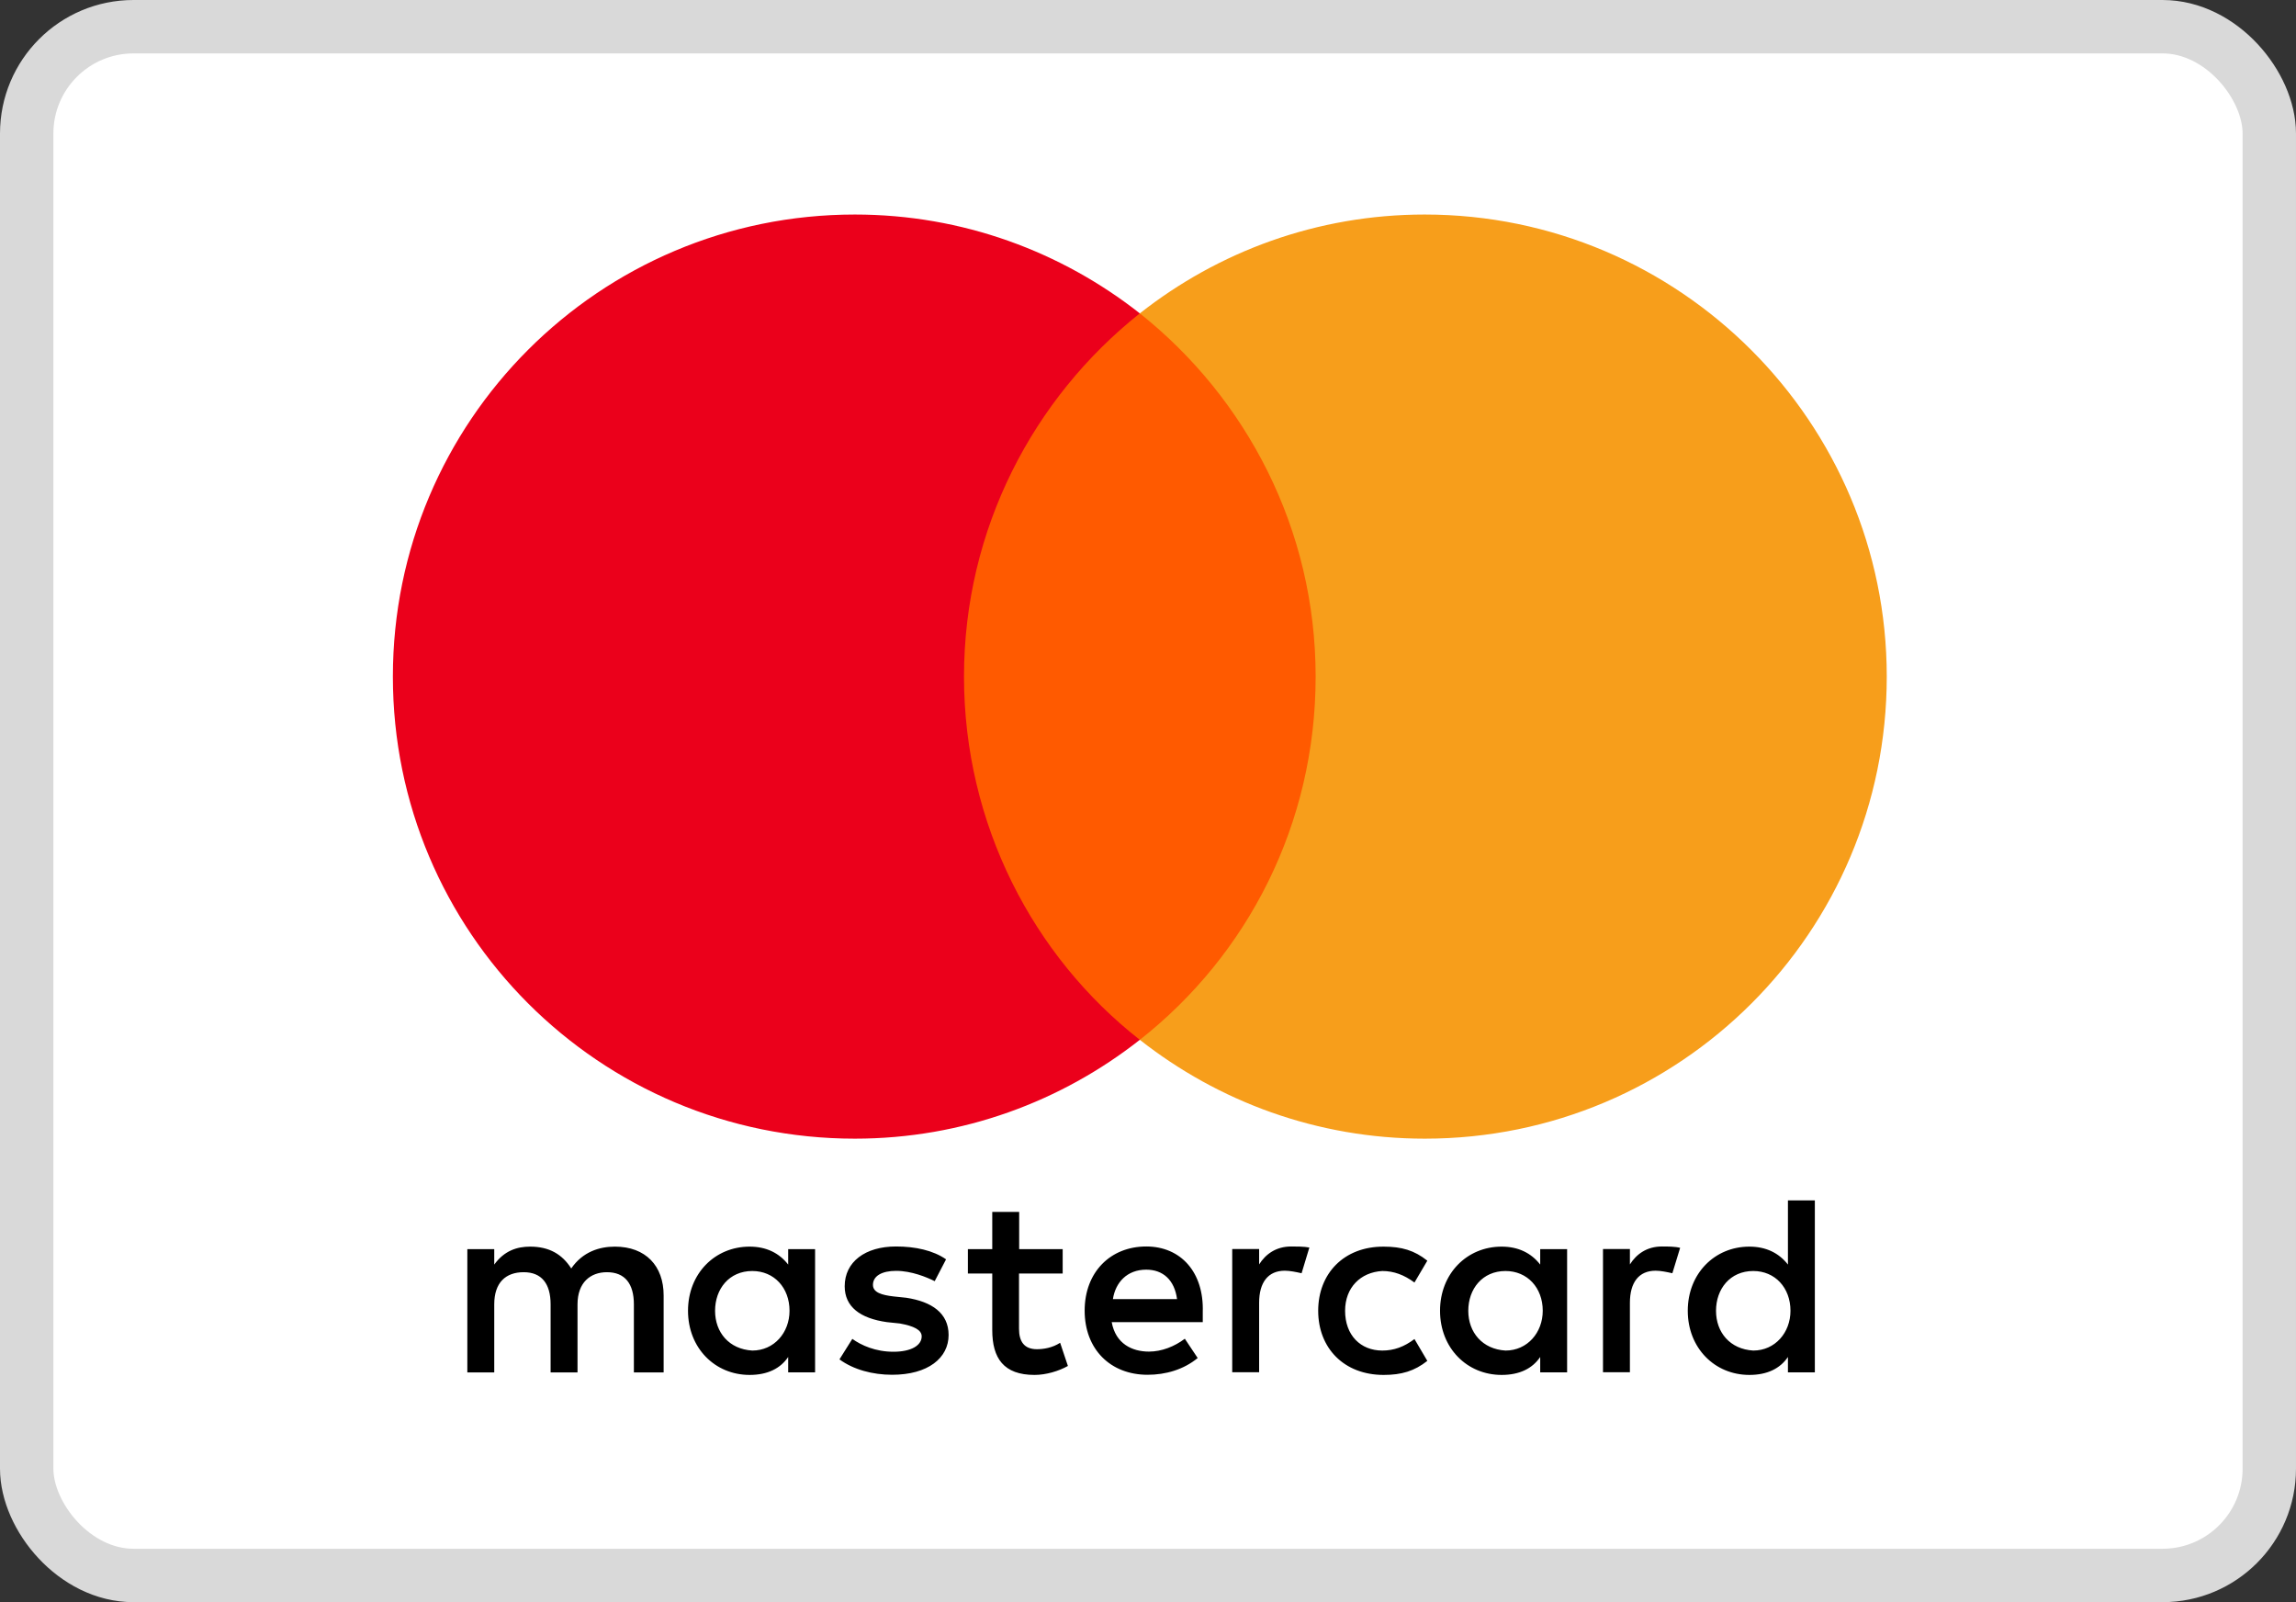
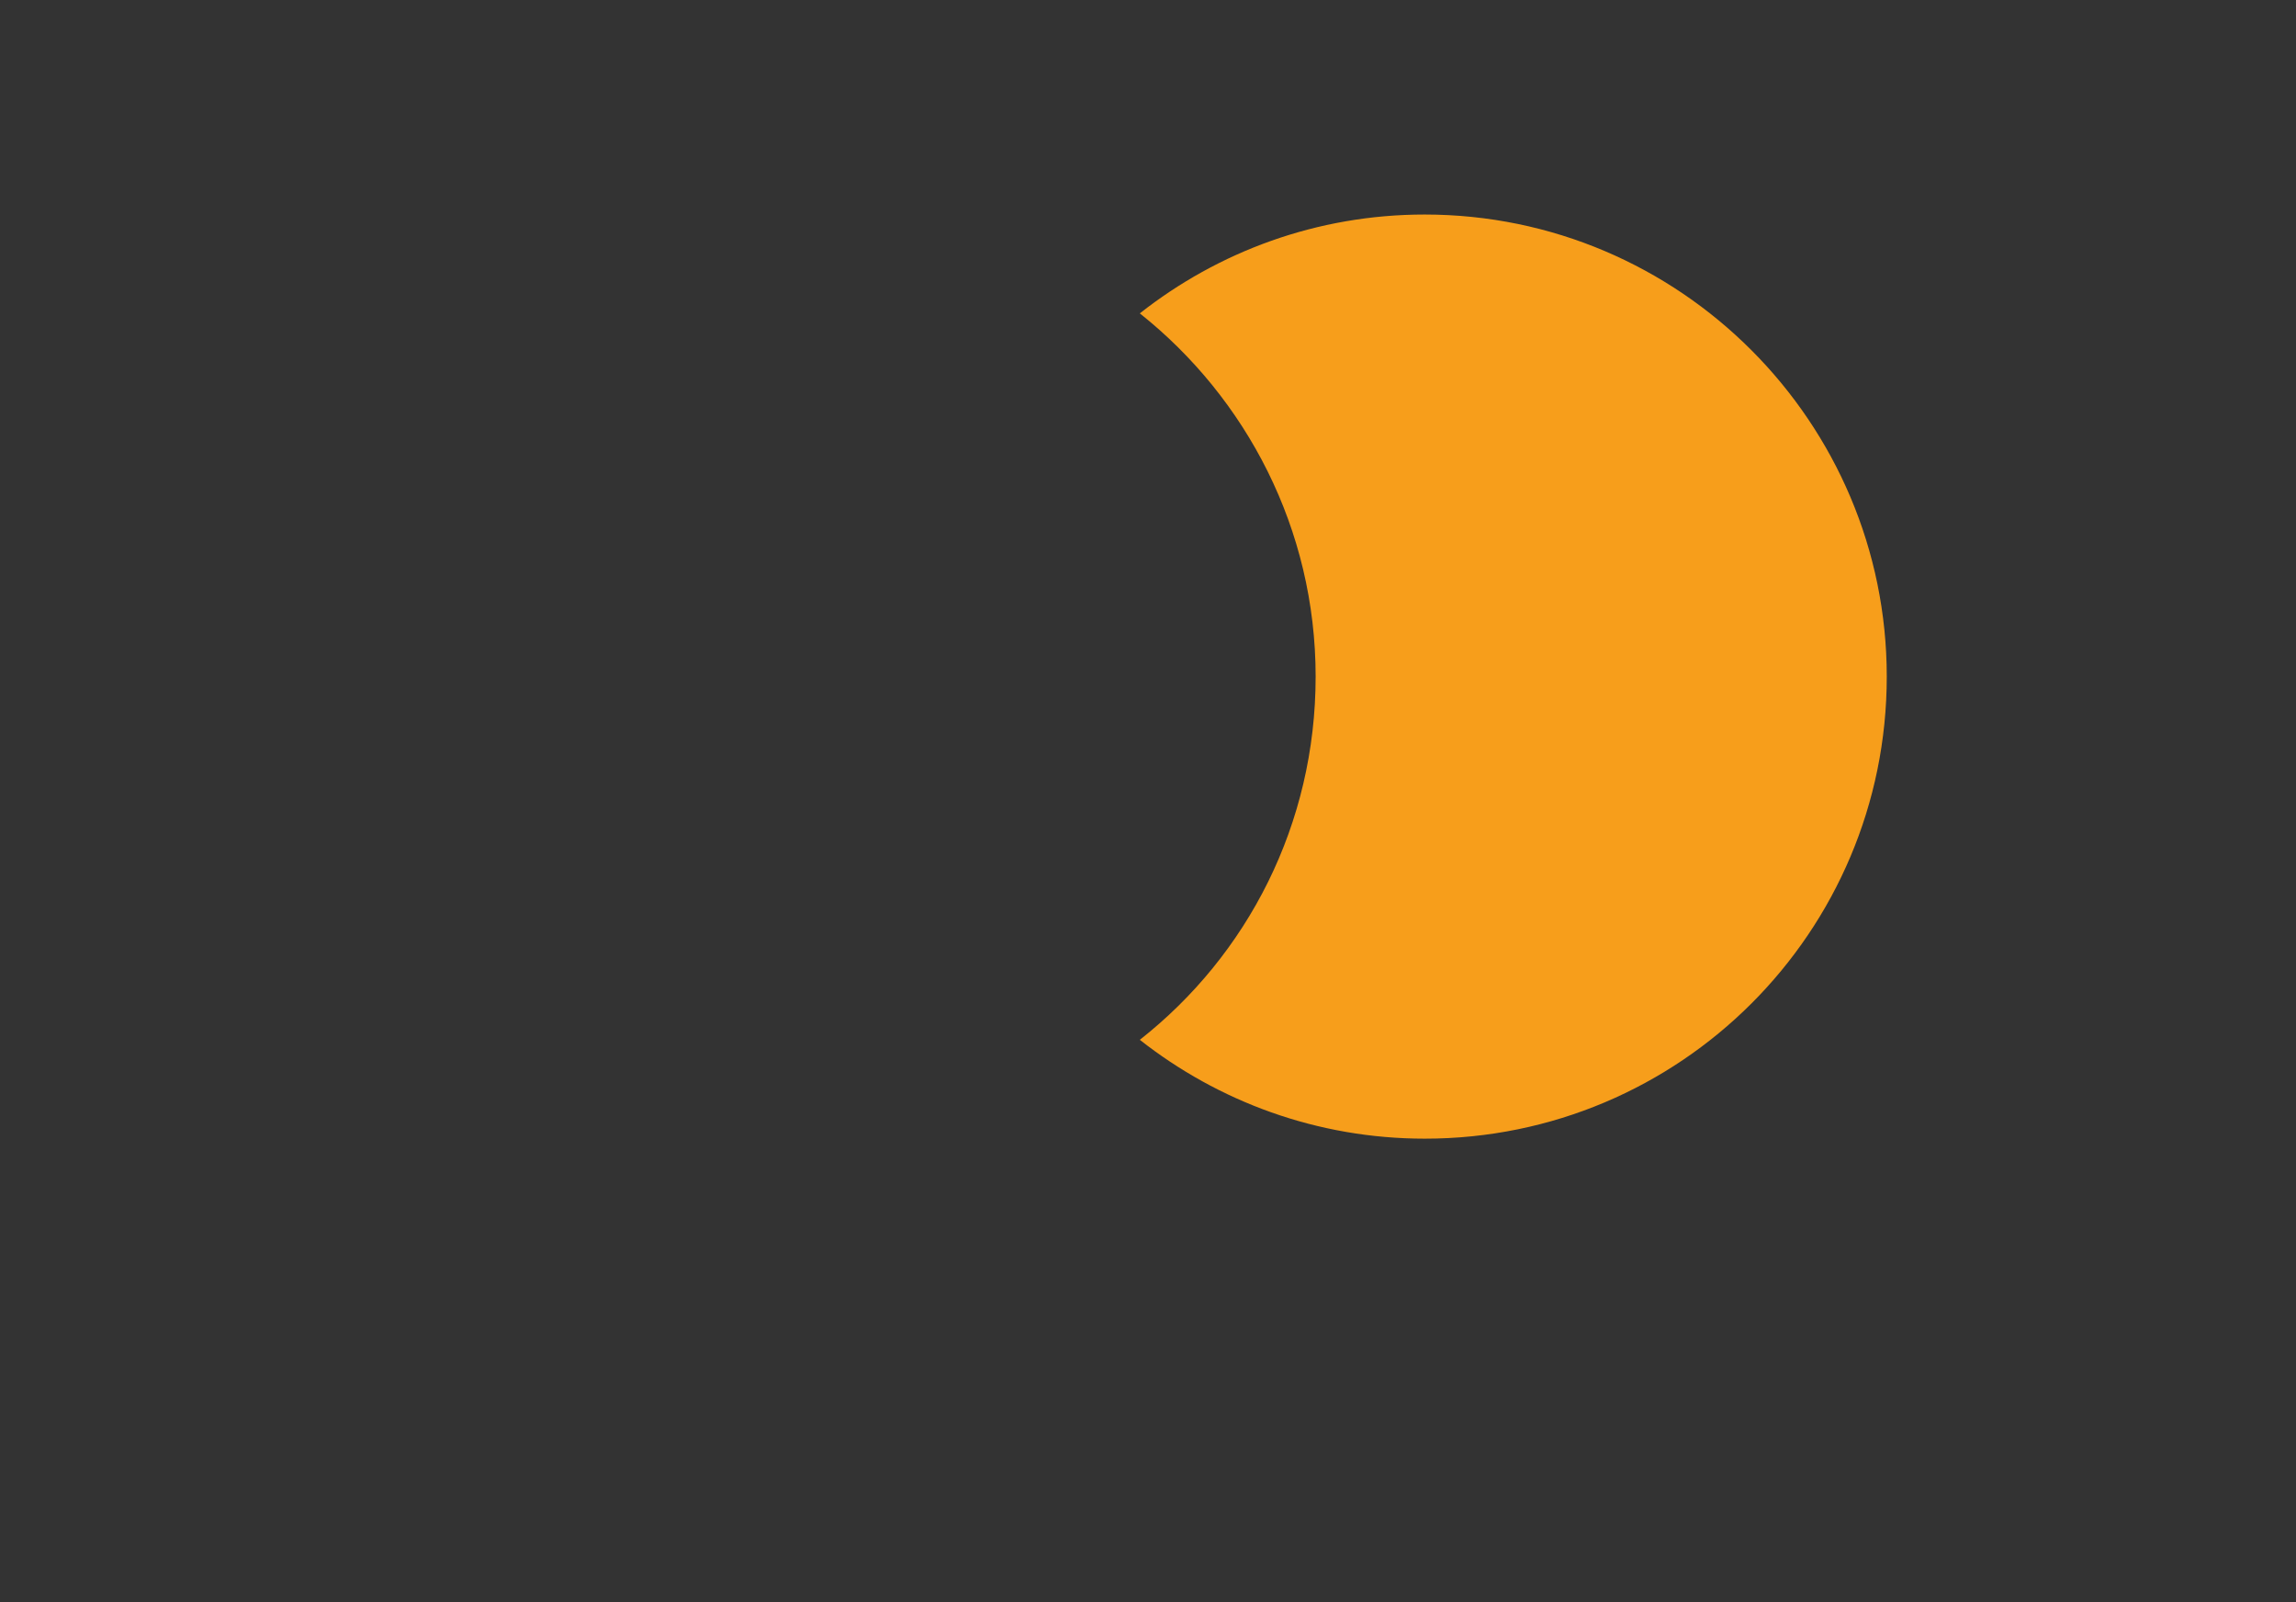
<svg xmlns="http://www.w3.org/2000/svg" xmlns:ns1="http://www.inkscape.org/namespaces/inkscape" xmlns:ns2="http://sodipodi.sourceforge.net/DTD/sodipodi-0.dtd" fill="none" height="30" id="svg3" ns1:version="1.3.2 (091e20e, 2023-11-25, custom)" ns2:docname="logo_mastercard.svg" version="1.1" viewBox="0 0 43 30" width="43" xml:space="preserve">
  <rect x="0" y="0" width="43" height="30" fill="#333333" stroke="none" />
  <defs id="defs3" />
  <ns2:namedview bordercolor="#000000" borderopacity="0.25" id="namedview3" ns1:current-layer="svg3" ns1:cx="21.485992" ns1:cy="15" ns1:deskcolor="#d1d1d1" ns1:pagecheckerboard="0" ns1:pageopacity="0.0" ns1:showpageshadow="2" ns1:window-height="1017" ns1:window-maximized="1" ns1:window-width="1920" ns1:window-x="-8" ns1:window-y="-8" ns1:zoom="27.366667" pagecolor="#ffffff" />
-   <rect fill="white" height="29" id="rect1" rx="2" stroke="#D9D9D9" width="42" x="0.5" y="0.5" />
  <g id="g3" transform="matrix(0.028,0,0,0.028,7.358,4.017)">
-     <path d="m 181.1,774.3 v -51.5 c 0,-19.7 -12,-32.6 -32.6,-32.6 -10.3,0 -21.5,3.4 -29.2,14.6 -6,-9.4 -14.6,-14.6 -27.5,-14.6 -8.6,0 -17.2,2.6 -24,12 v -10.3 h -18 v 82.4 h 18 v -45.5 c 0,-14.6 7.7,-21.5 19.7,-21.5 12,0 18,7.7 18,21.5 v 45.5 h 18 v -45.5 c 0,-14.6 8.6,-21.5 19.7,-21.5 12,0 18,7.7 18,21.5 v 45.5 z m 267,-82.4 H 418.9 V 667 h -18 v 24.9 h -16.3 v 16.3 h 16.3 V 746 c 0,18.9 7.7,30 28.3,30 7.7,0 16.3,-2.6 22.3,-6 l -5.2,-15.5 c -5.2,3.4 -11.2,4.3 -15.5,4.3 -8.6,0 -12,-5.2 -12,-13.7 V 708.2 H 448 v -16.3 z m 152.8,-1.8 c -10.3,0 -17.2,5.2 -21.5,12 v -10.3 h -18 v 82.4 h 18 v -46.4 c 0,-13.7 6,-21.5 17.2,-21.5 3.4,0 7.7,0.9 11.2,1.7 l 5.2,-17.2 c -3.6,-0.7 -8.7,-0.7 -12.1,-0.7 z M 370,698.7 c -8.6,-6 -20.6,-8.6 -33.5,-8.6 -20.6,0 -34.3,10.3 -34.3,26.6 0,13.7 10.3,21.5 28.3,24 l 8.6,0.9 c 9.4,1.7 14.6,4.3 14.6,8.6 0,6 -6.9,10.3 -18.9,10.3 -12,0 -21.5,-4.3 -27.5,-8.6 l -8.6,13.7 c 9.4,6.9 22.3,10.3 35.2,10.3 24,0 37.8,-11.2 37.8,-26.6 0,-14.6 -11.2,-22.3 -28.3,-24.9 l -8.6,-0.9 c -7.7,-0.9 -13.7,-2.6 -13.7,-7.7 0,-6 6,-9.4 15.5,-9.4 10.3,0 20.6,4.3 25.8,6.9 z m 478.9,-8.6 c -10.3,0 -17.2,5.2 -21.5,12 v -10.3 h -18 v 82.4 h 18 v -46.4 c 0,-13.7 6,-21.5 17.2,-21.5 3.4,0 7.7,0.9 11.2,1.7 l 5.2,-17 c -3.5,-0.9 -8.6,-0.9 -12.1,-0.9 z m -230,43 c 0,24.9 17.2,42.9 43.8,42.9 12,0 20.6,-2.6 29.2,-9.4 L 683.3,752 c -6.9,5.2 -13.7,7.7 -21.5,7.7 -14.6,0 -24.9,-10.3 -24.9,-26.6 0,-15.5 10.3,-25.8 24.9,-26.6 7.7,0 14.6,2.6 21.5,7.7 l 8.6,-14.6 c -8.6,-6.9 -17.2,-9.4 -29.2,-9.4 -26.6,-0.1 -43.8,18 -43.8,42.9 z m 166.5,0 v -41.2 h -18 v 10.3 c -6,-7.7 -14.6,-12 -25.8,-12 -23.2,0 -41.2,18 -41.2,42.9 0,24.9 18,42.9 41.2,42.9 12,0 20.6,-4.3 25.8,-12 v 10.3 h 18 z m -66.1,0 c 0,-14.6 9.4,-26.6 24.9,-26.6 14.6,0 24.9,11.2 24.9,26.6 0,14.6 -10.3,26.6 -24.9,26.6 -15.4,-0.9 -24.9,-12.1 -24.9,-26.6 z m -215.4,-43 c -24,0 -41.2,17.2 -41.2,42.9 0,25.8 17.2,42.9 42.1,42.9 12,0 24,-3.4 33.5,-11.2 l -8.6,-12.9 c -6.9,5.2 -15.5,8.6 -24,8.6 -11.2,0 -22.3,-5.2 -24.9,-19.7 h 60.9 c 0,-2.6 0,-4.3 0,-6.9 0.8,-26.5 -14.7,-43.7 -37.8,-43.7 z m 0,15.5 c 11.2,0 18.9,6.9 20.6,19.7 h -42.9 c 1.7,-11.1 9.4,-19.7 22.3,-19.7 z m 447.2,27.5 v -73.8 h -18 v 42.9 c -6,-7.7 -14.6,-12 -25.8,-12 -23.2,0 -41.2,18 -41.2,42.9 0,24.9 18,42.9 41.2,42.9 12,0 20.6,-4.3 25.8,-12 v 10.3 h 18 z m -66.1,0 c 0,-14.6 9.4,-26.6 24.9,-26.6 14.6,0 24.9,11.2 24.9,26.6 0,14.6 -10.3,26.6 -24.9,26.6 C 894.4,758.8 885,747.6 885,733.1 Z m -602.6,0 v -41.2 h -18 v 10.3 c -6,-7.7 -14.6,-12 -25.8,-12 -23.2,0 -41.2,18 -41.2,42.9 0,24.9 18,42.9 41.2,42.9 12,0 20.6,-4.3 25.8,-12 v 10.3 h 18 z m -66.9,0 c 0,-14.6 9.4,-26.6 24.9,-26.6 14.6,0 24.9,11.2 24.9,26.6 0,14.6 -10.3,26.6 -24.9,26.6 -15.5,-0.9 -24.9,-12.1 -24.9,-26.6 z" id="XMLID_1775_" ns1:connector-curvature="0" style="fill:#000000" />
    <g id="g1">
-       <rect fill="#ff5a00" height="485.8" id="rect19" width="270.4" x="364" y="66.1" />
-       <path d="M 382,309 C 382,210.3 428.4,122.7 499.6,66.1 447.2,24.9 381.1,0 309,0 138.2,0 0,138.2 0,309 0,479.8 138.2,618 309,618 381.1,618 447.2,593.1 499.6,551.9 428.3,496.1 382,407.7 382,309 Z" fill="#eb001b" id="XMLID_330_" ns1:connector-curvature="0" />
      <path d="M 999.2,309 C 999.2,479.8 861,618 690.2,618 618.1,618 552,593.1 499.6,551.9 571.7,495.2 617.2,407.7 617.2,309 617.2,210.3 570.8,122.7 499.6,66.1 551.9,24.9 618,0 690.1,0 861,0 999.2,139.1 999.2,309 Z" fill="#f79e1b" id="path22" ns1:connector-curvature="0" />
    </g>
  </g>
</svg>